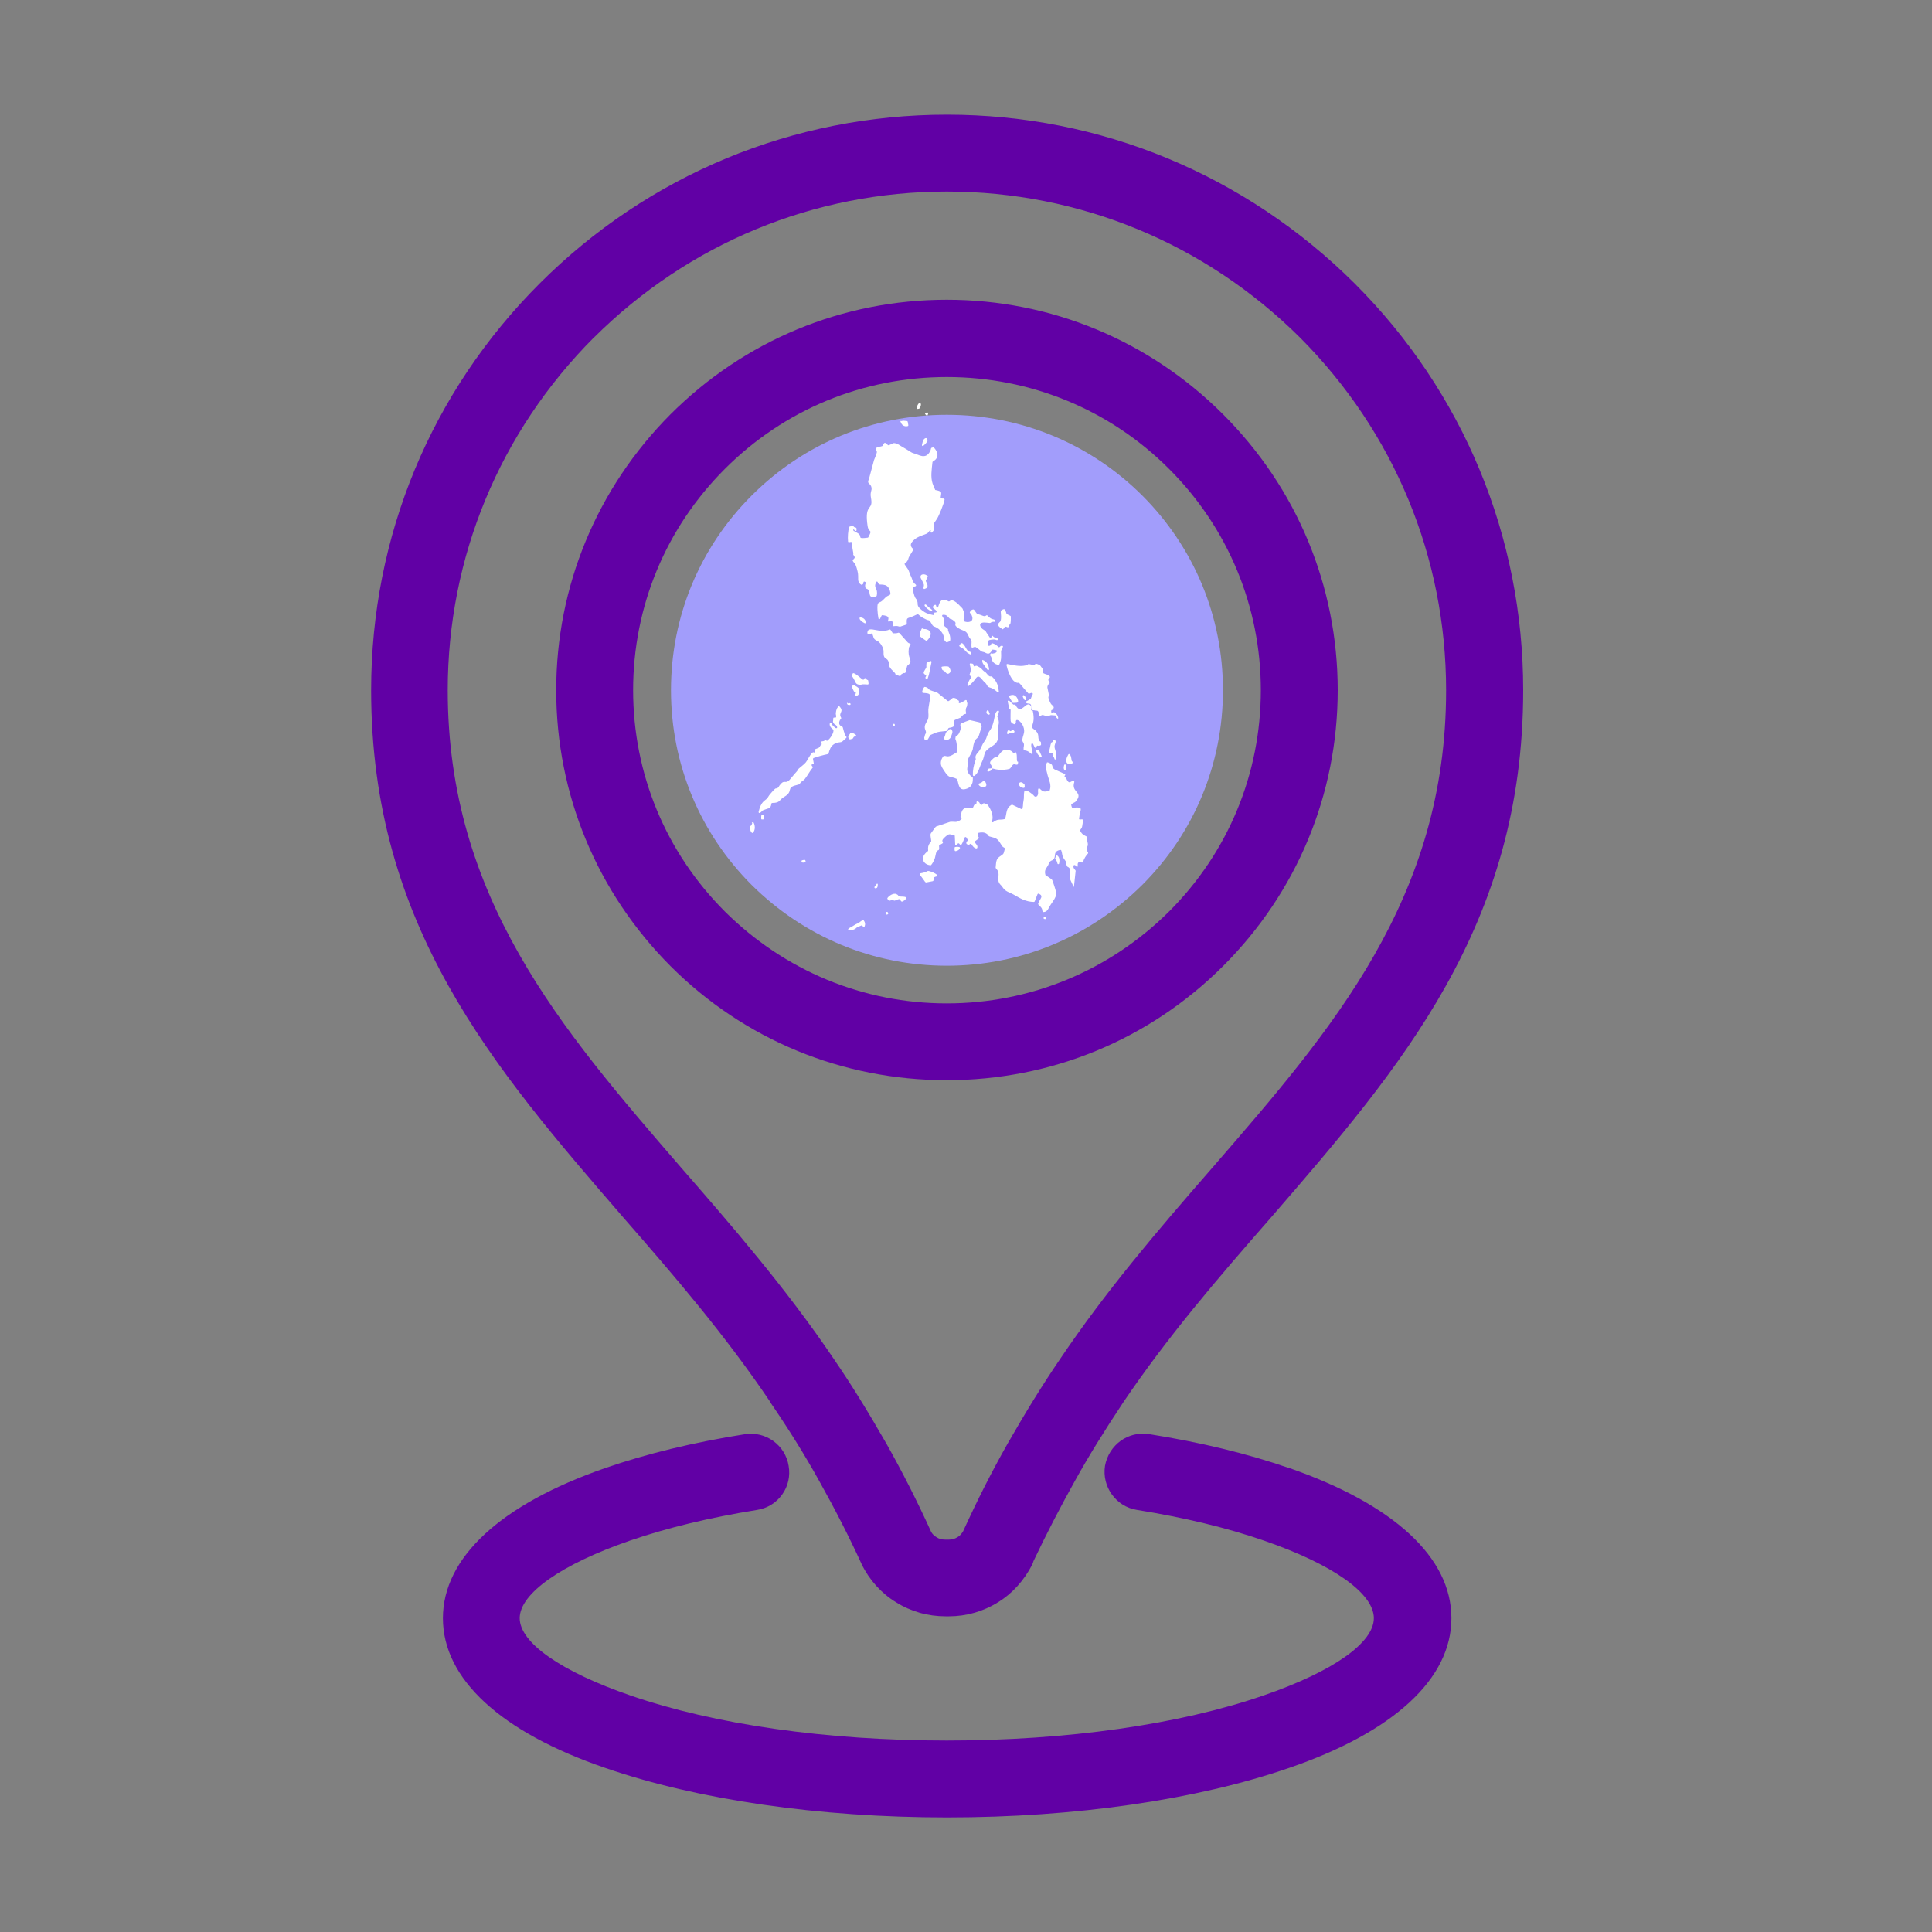
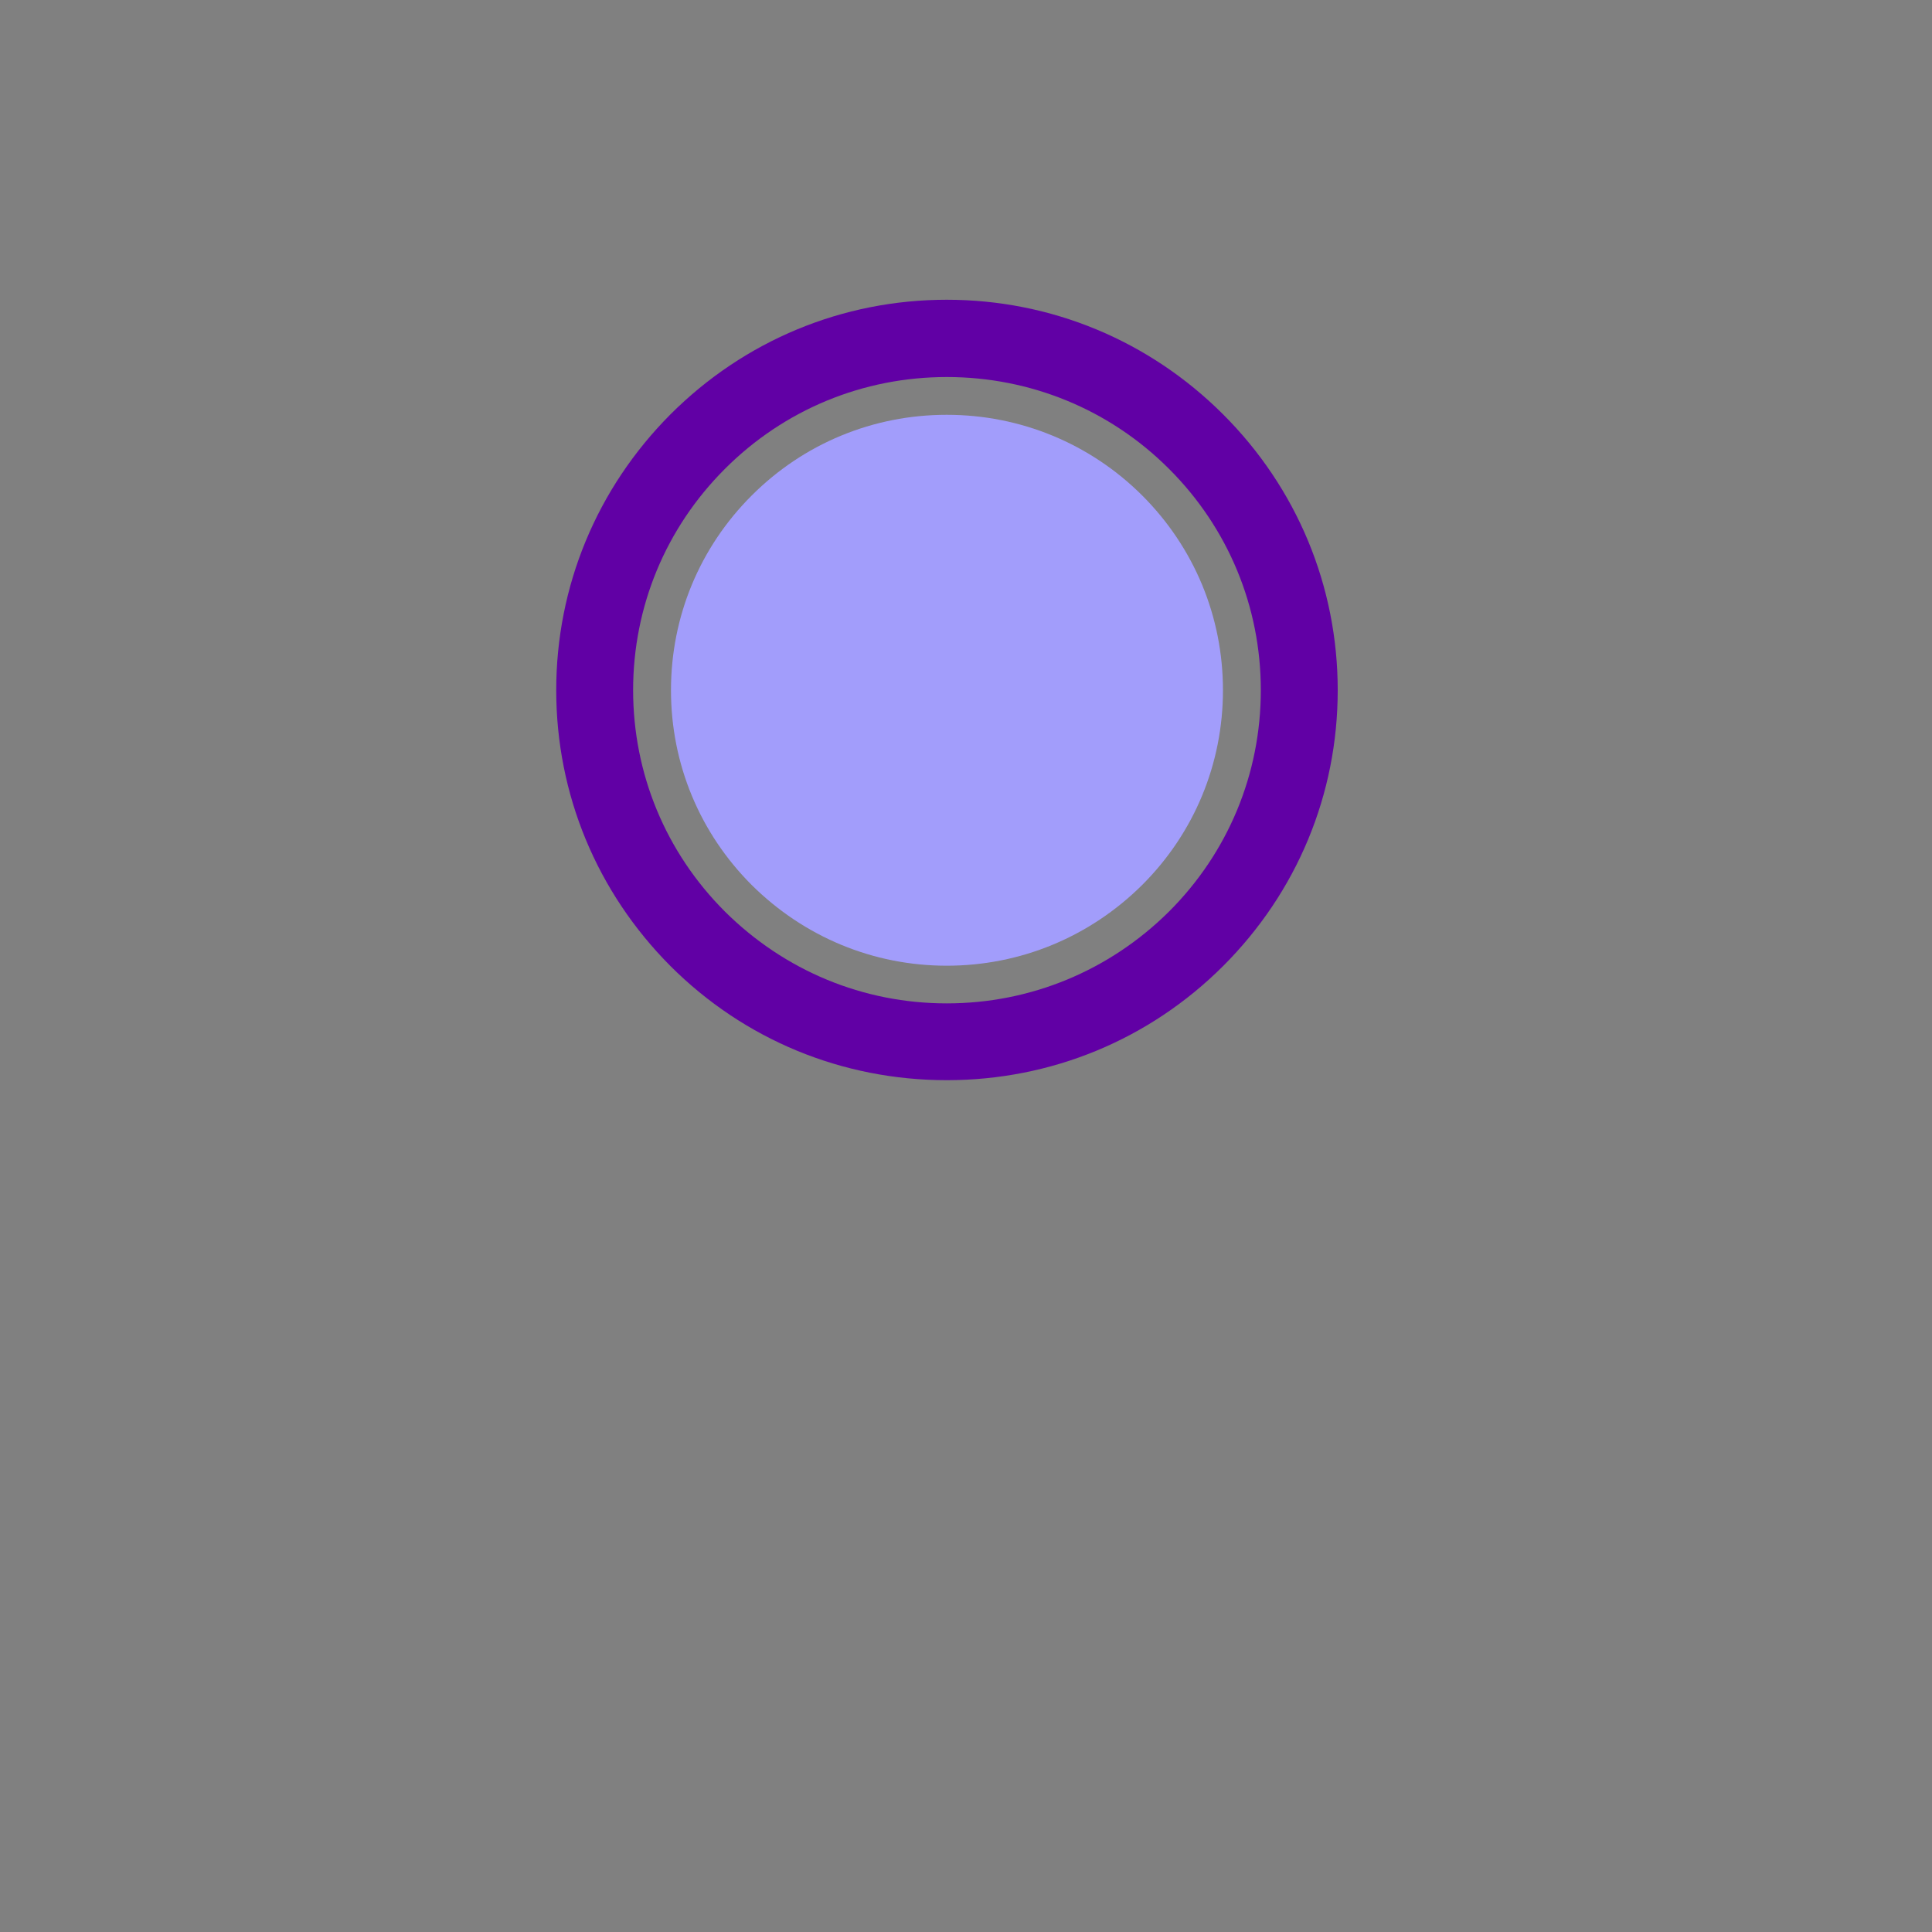
<svg xmlns="http://www.w3.org/2000/svg" id="Line" width="200" height="200" viewBox="0 0 200 200">
  <rect x="0" y="0" width="200" height="200" fill="#808080" stroke="none" />
  <g>
    <path d="M126.61,100.01c7.66-7.65,11.87-17.79,11.87-28.56s-4.22-20.92-11.87-28.56c-7.65-7.64-17.81-11.86-28.6-11.86s-20.94,4.21-28.6,11.86c-7.63,7.66-11.83,17.8-11.83,28.56s4.2,20.9,11.83,28.56c7.63,7.62,17.78,11.81,28.6,11.81s20.97-4.2,28.6-11.81ZM65.54,71.45c0-8.66,3.38-16.8,9.51-22.92,6.13-6.13,14.29-9.5,22.96-9.5s16.87,3.37,23,9.5c6.13,6.12,9.51,14.27,9.51,22.92s-3.38,16.8-9.51,22.92c-6.18,6.13-14.35,9.5-23,9.5s-16.78-3.37-22.96-9.5c-6.13-6.12-9.51-14.27-9.51-22.93Z" fill="#6100a5" />
-     <path d="M79.73,145.15c1.97,2.88,3.62,5.54,5.07,8.15,1.69,3.02,3.11,5.81,4.36,8.54l.05.11c.78,1.6,2.04,3,3.54,3.91,1.53.96,3.29,1.46,5.14,1.46h.34c1.8,0,3.56-.5,5.09-1.46,1.46-.89,2.68-2.24,3.54-3.9l.11-.3v-.02c1.31-2.77,2.76-5.57,4.31-8.35,1.38-2.49,2.98-5.08,5.02-8.15,4.53-6.7,9.59-12.62,15.33-19.17,13.4-15.49,26.05-30.13,26.05-54.52,0-15.91-6.2-30.87-17.45-42.11-11.32-11.26-26.31-17.47-42.2-17.47s-30.88,6.2-42.16,17.47c-11.25,11.24-17.45,26.19-17.45,42.11,0,24.39,12.65,39.03,26.11,54.59,5.37,6.14,10.57,12.21,15.22,19.11ZM61.49,34.94c9.8-9.75,22.77-15.11,36.52-15.11s26.76,5.37,36.56,15.11c9.76,9.79,15.13,22.76,15.13,36.52,0,21.53-11.75,35.07-24.18,49.4-5.86,6.72-11.09,12.86-15.79,19.84-1.75,2.56-3.52,5.42-5.41,8.72-1.66,2.93-3.17,5.91-4.62,9.1-.18.29-.36.48-.6.62-.27.16-.56.24-.88.24h-.38c-.33,0-.64-.08-.88-.24-.27-.16-.47-.37-.57-.57-1.46-3.21-2.98-6.2-4.65-9.16-1.89-3.3-3.66-6.16-5.41-8.71-4.95-7.34-10.73-13.99-15.84-19.85-12.41-14.35-24.14-27.91-24.14-49.4,0-13.76,5.37-26.73,15.13-36.51Z" fill="#6100a5" />
-     <path d="M133.41,151.96c-4.28-1.48-9.14-2.66-14.46-3.5-2.16-.34-4.16,1.1-4.56,3.28-.34,2.17,1.14,4.22,3.28,4.56,4.91.79,9.33,1.85,13.14,3.17,7.15,2.46,11.41,5.47,11.41,8.04s-4.27,5.54-11.41,8c-8.7,3.01-20.35,4.67-32.8,4.67s-24.06-1.66-32.76-4.67c-7.17-2.47-11.45-5.46-11.45-8s4.28-5.57,11.45-8.04c3.84-1.32,8.25-2.38,13.1-3.16,1.07-.16,2-.73,2.62-1.6.62-.86.85-1.92.67-2.96-.34-2.15-2.37-3.62-4.53-3.28-5.31.84-10.18,2.02-14.45,3.5-10.84,3.76-16.81,9.28-16.81,15.55s5.97,11.79,16.82,15.5c9.56,3.3,22.12,5.12,35.36,5.12s25.84-1.82,35.4-5.12c10.85-3.72,16.82-9.22,16.82-15.51s-5.97-11.78-16.81-15.55Z" fill="#6100a5" />
  </g>
  <path d="M69.46,71.45c0-7.62,2.97-14.78,8.36-20.16,5.39-5.39,12.57-8.35,20.19-8.35s14.83,2.97,20.23,8.35c5.39,5.39,8.36,12.55,8.36,20.16s-2.97,14.78-8.36,20.16c-5.43,5.39-12.62,8.36-20.23,8.36s-14.76-2.97-20.19-8.35c-5.39-5.39-8.36-12.55-8.36-20.16Z" fill="#a29dfb" />
-   <path d="M111.06,80.81c-.11.05-.13.12-.36.17-.03,0-.07,0-.09-.03-.3-.32-.1-.29-.38-.53-.02-.02-.03-.05-.03-.08,0-.03.02-.06.05-.07,0,0,0-.01.02-.04.01-.04,0-.09-.05-.11-.25-.11-.98-.43-1.05-.47-.42-.25.03-.49-.7-.73-.03,0-.05,0-.07,0-.02.01-.04.03-.04.06-.1.47-.24,0,.1,1.31.13.49.4.95.21,1.51,0,.03-.03.05-.06.06-.7.21-.73-.03-.99-.23-.03-.02-.06-.03-.09-.01-.03.01-.05.03-.06.07-.06.29.07.45-.1.71-.01.02-.03.03-.05.04-.29.1-.18-.05-.55-.3-.24-.17-.34-.29-.66-.26-.04,0-.07.03-.08.07-.07.31,0,.63-.08.97-.07.3-.02.43-.1.77,0,.03-.02.05-.05.06-.03.01-.05.01-.08,0l-.92-.44s-.06-.01-.08,0c-.58.32-.49.82-.66,1.42,0,.03-.03.05-.06.06-.49.13-.64-.05-1.09.25-.03.02-.07.05-.1.07-.03.02-.08.02-.11,0-.03-.03-.04-.07-.02-.11.2-.4-.06-1.1-.25-1.4-.27-.44-.17-.26-.54-.44-.03-.01-.05-.01-.08,0-.21.1.07.05-.19.16-.04.02-.08,0-.1-.02-.18-.21-.06-.23-.31-.34-.03-.01-.06,0-.09.01-.03.02-.04.05-.03.09v.05s0,.08-.04.1c-.29.15-.17.08-.32.38-.02.03-.04.05-.08.05-.65.03-.98-.17-1.17.65-.13.57.04.06.06.46,0,.03-.01.06-.04.08-.53.39-.61.2-1.11.24,0,0-.01,0-.02,0l-1.46.49s-.02.01-.03.02c-.1.09-.28.37-.37.49-.23.29-.2.28-.16.62.06.49.11.31-.1.59-.17.23-.2.44-.17.76,0,.03-.01.06-.04.08-.92.68-.4,1.42.29,1.45.03,0,.06-.01.07-.03.2-.25.39-.63.44-.97.15-.93.45-.2.37-1,0-.04.02-.07.05-.09.14-.07.19-.11.3-.17.02-.01.04-.03.05-.05,0-.02,0-.05,0-.07-.04-.08-.1-.12-.03-.26.04-.09.2-.23.28-.31.48-.42.45-.2.9-.17.05,0,.08.04.08.09l.04.88s.01.05.04.07c.02.02.05.02.08.02.15-.04.05-.02.14-.17.02-.03.04-.04.07-.04.03,0,.06,0,.08.03.04.04.05.07.1.11.02.02.04.03.07.03.03,0,.05-.02.07-.04.13-.18.24-.5.33-.72.01-.03.04-.05.08-.06.04,0,.07.01.09.04l.15.24s.02.09-.02.12c-.14.13-.14,0-.12.26,0,.03.02.06.04.07.25.15.2.07.36-.02.04-.02.1,0,.12.03.12.2.31.44.52.44.04,0,.08-.03.09-.07.06-.23-.1-.34-.25-.55-.01-.02-.02-.04-.02-.07,0-.02.02-.04.04-.06.65-.47.33-.18.26-.76,0-.05.02-.09.07-.1.29-.07.61-.08.85.08.45.3-.11.19.71.4.53.13.62.47.88.84.13.19.15.14.27.23.03.02.05.06.04.1-.17.59-.04.46-.57.83-.35.24-.33.6-.38,1.1,0,.01,0,.02,0,.03.04.15.28.21.3.66.02.33-.1.46.01.79.1.29.25.32.41.57.3.47.69.5,1.16.77.68.39,1.23.73,2.07.75.04,0,.07-.02.09-.06l.27-.68s0,0,0-.01c.02-.03.03-.05.03-.06.01-.02.03-.04.05-.05.02,0,.05,0,.07,0,.57.27.11.51-.06,1.04,0,.03,0,.06.02.09.1.11.25.24.29.3.17.23.05.23.16.43.02.03.05.05.08.05.45-.02.5-.41.74-.76.72-1.04.69-1.01.28-2.24-.16-.46-.09-.32-.41-.56,0,0,0,0,0,0l-.22-.15s0,0,0,0c-.01,0-.03-.02-.04-.02l-.11-.06s-.04-.03-.04-.06c-.14-.52.09-.65.27-.98.17-.32-.03-.22.24-.43.2-.15.18-.03.39-.28,0,0,0,0,.01-.02.17-.3-.12-.73.63-.88.04,0,.09.01.1.06.14.37.03.53.35.96.27.36.06.12.18.5.1.33.13.16.32.38.01.01.02.03.02.05.04.39-.04.76.06,1.11,0,0,0,0,0,.01l.32.69s0,0,0,0c0,.01.02.04.03.04,0,.01.02.03.03.05l.18-1.67s0-.05-.02-.06c-.11-.15-.26-.26-.19-.49,0-.03.03-.05.06-.06.03,0,.06,0,.08,0,.06.04.1.09.13.14.02.04.07.06.11.04.04-.02.07-.06.05-.11,0-.03-.01-.07-.01-.11.01-.34.19-.24.46-.22.04,0,.08-.02.1-.07.09-.32.3-.65.5-.86.02-.02.03-.06.02-.09-.07-.22-.07.02-.1-.33-.04-.48.01-.17.06-.41.06-.28-.1-.45-.08-.86,0-.04-.02-.07-.05-.08-.28-.15-.44-.2-.63-.55,0,0,0-.02,0-.03-.03-.24.12-.12.19-.49.04-.2.06-.38.07-.61,0-.05-.03-.09-.08-.09-.06,0-.14,0-.21.02-.03,0-.06,0-.08-.02-.02-.02-.03-.05-.03-.08l.05-.31s0-.01,0-.02c-.01-.18.19-.54.11-.71,0-.02-.02-.03-.04-.04-.63-.27-.79.33-.93-.32,0-.03,0-.07.03-.09.18-.15.36-.19.41-.25.92-1.04-.49-.92-.12-2.04.01-.04,0-.07-.03-.1-.03-.02-.06-.03-.1-.01h0ZM98.9,76.51c.15.26.22,1.07.16,1.29,0,0,0,.01,0,.02-.15.26.01.03-.25.2-.78.52-.89.13-1.14.26-.01,0-.02.02-.03.03-.15.2-.27.43-.24.78.02.23.21.51.35.72.57.88.57.47,1.29.82.02.01.04.03.05.05.17.51.15,1.19.87,1,.77-.19.75-.83.75-1.14,0-.03-.01-.05-.04-.07-.68-.52-.54-.83-.51-1.17.05-.52-.11-.45.15-.91.58-1.03.29-.73.54-1.54.12-.38.27-.34.43-.6.11-.18.15-.5.27-.77.14-.3.04-.39-.09-.65-.01-.02-.03-.04-.06-.05l-.98-.23s-.03,0-.05,0c-.14.04-.72.27-.89.35-.03.01-.05.04-.05.06-.06.28.11.3-.05.71-.11.29-.17.42-.4.52-.03.01-.05.04-.05.07l-.03.18s0,.04.01.06h0ZM107.29,73.55c.26.04.22.24.3.5,0,.03.03.05.06.06.03.01.06,0,.08,0,.09-.06.07-.11.26-.08.29.04.15.19.68.04.13-.04-.01-.01.12-.04,0,0,.01,0,.02,0l.42.03s.06.02.08.06c.08.2,0,.16.21.3.09-.15-.1-.55-.38-.68,0,0,0,0,0,0-.2-.08-.29.33-.32-.06-.02-.32.13-.04.26-.41,0-.03,0-.05,0-.08-.18-.3-.22-.12-.42-.59-.25-.58-.06-.38-.09-.7,0,0,0,0,0-.01l-.07-.35s0,0,0,0c-.05-.39-.2-.41.15-.86.02-.03.02-.07,0-.1-.07-.12-.02-.06-.09-.11-.04-.03-.05-.08-.03-.12,0,0,0-.02.01-.02,0,0,.02-.03.03-.04,0-.01.02-.03.03-.04.07-.12.06-.05.08-.16,0-.03,0-.06-.03-.08-.26-.24-.32-.16-.6-.3-.02,0-.03-.02-.04-.03-.24-.39.12-.05-.07-.44-.03-.05-.21-.26-.27-.36,0-.01-.02-.03-.04-.03-.68-.33-.29.08-.8-.04-.62-.14-.22-.01-.67.08-.65.14-1.31-.05-1.87-.15-.03,0-.06,0-.08.03-.02.02-.03.05-.02.08.08.41.41,1.41.83,1.7.57.39.2-.27.95.69,0,0,0,0,0,0l.48.54s.06.04.09.03c.19-.06.19-.11.32-.06.03.01.05.04.06.07,0,.03,0,.06-.03.08-.01,0-.03.04-.07.14-.27.6.14.13-.42.48-.24.15-.15.05-.18.16-.01.04.01.09.05.11.24.1.44-.05.49.33,0,.02,0,.18,0,.3,0,.05.04.08.08.09.08,0,.19.02.22.02.14.03.13.02.19.06.01,0,.02.01.04.02h0ZM96.25,72.48c-.04.29-.13.71-.15.98-.02.33.07.67-.04,1-.08.24-.31.44-.33.79-.02.33.26.47.04.78-.01.01-.02.03-.02.05-.02.28-.13.18-.04.47.01.04.05.06.09.06.27,0,.24-.07.38-.3.2-.33.09-.18.46-.36.49-.24.78-.21,1.34-.28.03,0,.05-.02.07-.05.21-.41.13-.2.53-.35.31-.11.19-.31.22-.67,0-.03.02-.06.06-.08,1.09-.45.32-.07.87-.53.08-.07,0-.02.11-.06,0,0,.05,0,.1-.02.05,0,.08-.05.07-.1-.01-.15-.05-.17-.03-.34.04-.35.09-.15.14-.47.07-.39-.05-.14-.04-.41,0,0,0-.02,0-.02,0-.04-.01-.07-.04-.09-.03-.02-.07-.02-.1,0-.16.11-.37.23-.58.31-.04.01-.08,0-.1-.03-.02-.03-.03-.07,0-.11h0s.02-.05.01-.07c0-.03-.02-.05-.05-.06-.24-.13-.09-.19-.46-.28,0,0-.01,0-.02,0-.19,0-.15.07-.41.25-.1.07-.08.06-.12.08-.03.02-.07.02-.1,0l-1.04-.84s0,0-.01,0c-.33-.18-.35-.12-.7-.26-.37-.15-.18-.28-.61-.36-.04,0-.07,0-.09.04-.03.04-.14.15-.2.47,0,.03,0,.05.02.07.02.02.04.03.07.04.69.04.83.06.72.76h0ZM87.61,76.24c-.29-.26-.11-.3-.23-.45,0,0-.01-.02-.01-.03l-.13-.48s-.03-.05-.06-.06c-.13-.05-.46-.21-.24-.65,0,0,0,0,0-.01l.13-.17s.03-.07,0-.1c-.32-.55.35-.57-.15-1.14,0,0-.01-.02-.02-.03-.02-.03-.06-.04-.09-.03-.04,0-.06.04-.07.07-.02.13-.1.06-.18.43-.09.44,0,.29,0,.61,0,.04-.03.08-.07.09-.04,0-.07,0-.1,0-.03-.01-.06-.01-.09,0-.03.02-.04.05-.04.08.01.3-.1.31.05.51.09.12.03.04.12.12.14.12.04-.03.17.14.03.04.05.08.06.13.01.04,0,.08-.04.1-.03.02-.07.02-.11,0-.07-.05-.14-.11-.21-.17-.2-.19-.17-.25-.24-.34-.02-.03-.05-.05-.09-.04-.04,0-.06.03-.07.07-.09.37.35.61.37.65.08.28-.27.79-.41.94-.07.07-.13.13-.19.18-.02.02-.05.03-.08.02-.03,0-.05-.02-.07-.05v-.02s-.06-.05-.1-.05c-.04,0-.07.03-.08.06-.05.15.13.04-.27.13-.03,0-.05.02-.06.05-.01.03-.01.05,0,.08l.05.12s0,.1-.04.12c-.18.09-.09.1-.14.16-.14.16-.06.1-.27.19-.4.16-.24.06-.22.34,0,.03-.01.06-.04.08-.03.02-.06.02-.09,0-.09-.05-.23,0-.54.54-.25.45-.3.54-.7.86-.69.56-.11.12-.75.81,0,0,0,0,0,0l-.54.64s0,0,0,0c-.5.49-.5-.15-1.04.58-.05.07-.06.11-.09.14-.3.37-.13-.06-.5.32-.12.12-.26.3-.38.43-.15.17-.21.33-.31.44-.25.28-.61.27-.88,1.4,0,.04,0,.07.04.1.03.02.07.02.1,0,.37-.24-.02-.18.83-.45.18-.06.08.02.2-.1.11-.11.13-.27.16-.41,0-.04.04-.07.09-.07.85,0,.68-.32,1.23-.63,1-.57.15-.95,1.25-1.21.52-.12.23-.12.62-.42.15-.12.16-.08.28-.24.27-.34.51-.81.79-1.14.03-.03.03-.08,0-.11-.04-.06-.06-.04-.1-.14-.01-.03,0-.07.02-.09.02-.03.06-.04.09-.03,0,0,0,0,0,0,.03,0,.06,0,.08-.02.02-.02.03-.05.03-.08l-.08-.44s.02-.09.06-.1c2.13-.71,1.29-.06,1.74-1.01.13-.28.45-.55.83-.6.31-.04.33-.02.52-.2.1-.1.22-.19.3-.28.02-.02.03-.04.02-.07,0-.03-.01-.05-.03-.06h0ZM90.31,65.63c.13.3.07.47.37.65.06.04.06.03.15.07.29.17.53.55.61.87.07.3-.04.59.13.83.12.17.34.14.43.52.05.23-.06.42.42.87.68.64-.19.2.7.54.05.02.1,0,.12-.05.05-.13.05-.13.23-.22.3-.15.15.16.3-.22,0,0,0,0,0,0l.04-.16s0,0,0,0c0-.02,0-.04.01-.06.13-.58.15-.29.37-.62.23-.34-.25-.56-.11-1.52.05-.31.09-.18.18-.38.02-.04,0-.09-.03-.11-.11-.08-.11,0-.26-.14-.01-.01-.03-.03-.04-.04,0,0,0,0,0,0l-.83-.93s-.06-.04-.1-.03c-.17.06-.3.07-.53.06-.03,0-.06-.01-.07-.04-.07-.1-.14-.21-.21-.32-.02-.04-.07-.05-.11-.03-1.02.44-2.11-.4-2.27.21-.1.39.21.26.4.2.04-.01.09,0,.11.05h0ZM104.53,73.41h0s.05,0,.06.03c.02.02.03.04.03.06,0,.32-.02.63-.01.88,0,.02.01.17.01.21,0,0,0,0,0,.01l.02.08s0,.01,0,.02c.06.15.21.22.36.27.04.01.08,0,.1-.04.15-.22-.01-.2.1-.36.02-.03.05-.05.09-.04.38.07.83.74.71,1.34-.05.27-.23.63-.15.86.08.22.12.06.15.35.01.19-.05.23-.04.48,0,.03.02.06.04.07.19.12.23.03.47.18.19.12.18.16.29.23.03.02.07.02.1,0,.03-.02.05-.05.04-.09-.05-.3-.18-.63-.14-.91,0-.04.04-.07.08-.08.04,0,.08.01.1.05l.17.36s.06.06.1.05c.14-.02-.09.1.06-.08,0,0,.03-.06.06-.11.02-.04.06-.05.1-.04.03,0,.06.01.08.02.02,0,.03,0,.04,0l.15-.04s.07-.05.07-.09c-.01-.48-.06-.18-.2-.44-.18-.34.05-.57-.34-.98,0,0,0,0,0,0l-.07-.07s0,0,0,0c-.02-.02-.07-.04-.09-.06-.61-.42.17-.33-.15-1.91,0-.04-.03-.06-.07-.07h-.06s-.08-.06-.07-.11c.03-.32.07-.25-.04-.4-.43-.55-.93.93-1.46.11-.1-.15.02-.07-.12-.17-.21-.15-.03.16-.46-.28-.09-.09-.12-.14-.2-.17-.03-.01-.07,0-.09.01-.03.02-.04.05-.03.09l.15.71s.05.07.09.07h0ZM100.83,80.33c.48-.26.55-.93.82-1.46.39-.77.05-1.02.96-1.56.86-.51.72-.95.67-1.72-.03-.45.25-.61.04-1.22-.09-.25-.1-.08-.03-.31.03-.11.08-.24.12-.38.01-.04,0-.07-.03-.1-.03-.02-.07-.03-.1-.01-.36.18-.26.78-.57,1.6-.15.41-.28.43-.45.81-.22.49-.07.38-.41.85-.17.23-.26.55-.43.83-.13.21-.44.44-.44.73,0,.23.1.04-.03.42-.16.44-.26.94-.24,1.43,0,.03.02.06.05.08.03.02.06.02.09,0h0ZM100.18,70.75l-.04.15s0,.08.04.1c.03.02.07.02.11,0,.14-.11.3-.27.36-.33.5-.5.49-1.01,1.11-.22.21.27.24.15.44.53.15.28.41.09.97.59.03.03.06.05.07.07.03.03.07.04.11.03.04-.02.06-.05.05-.1-.08-.57-.14-.87-.53-1.34-.4-.48-.25.1-.74-.52-.19-.24-.18-.11-.4-.34-.24-.25-.08-.15-.42-.34-.2-.11-.25-.16-.37-.06-.03.02-.06.03-.09.01-.03-.01-.05-.04-.06-.07l-.03-.13s-.03-.06-.07-.07l-.2-.04s-.06,0-.08.03c-.02.02-.03.05-.02.09.12.48.15.61-.02,1.04-.02.04,0,.09.04.11l.11.07s.04.04.04.06c0,.03,0,.05-.02.07-.06.07-.13.17-.18.25-.06.1-.16.32-.17.36,0,0,0,0,0,.01h0ZM103.31,64.72c.12.18.3.31.44.4.04.03.09.02.12-.02.15-.18.12-.31.41-.17.03.01.05.01.08,0,.03-.01.04-.03.05-.06.1-.43.24.08.23-1.04,0-.04-.02-.07-.05-.08-.63-.28-.26-.16-.58-.65-.02-.03-.06-.05-.1-.04-.43.13-.29.24-.28.73.01.71-.17.52-.32.84-.01.03-.01.06,0,.09h0ZM95.24,90.5c.02.28.03.08.11.22.01.02.05.07.07.09,0,0,0,0,0,0l.31.43s0,0,0,.01c.09.09.05.05.08.08.02.02.05.03.08.02l.67-.13s.07-.04.07-.07c.07-.42.05-.33.34-.43.03-.01.05-.04.06-.07,0-.03,0-.06-.03-.09-.19-.17-.6-.33-.76-.37-.34-.1-.13.08-.93.21-.05,0-.08.05-.08.1h0ZM89.91,70.74c-.04-.55-.06-.18-.28-.5-.02-.03-.05-.04-.09-.04-.04,0-.06.03-.07.06,0,.01-.01.03-.02.05-.01.02-.03.04-.05.05-.02,0-.05,0-.07,0-.25-.14-.56-.52-.95-.67-.02,0-.05,0-.07,0-.02.01-.04.03-.05.05-.11.34-.03.25.11.51.22.38.18.57.56.63.36.05.16-.01.3-.04,0,0,.02,0,.03,0,0,0,.02,0,.02,0h.2s0,0,0,0c.12,0,.22.01.34.02.03,0,.05,0,.07-.03.02-.02.03-.04.02-.07h0ZM95.28,65.91c.18.14.4.3.58.41.04.02.08.01.11-.01.35-.33.64-.92-.01-1.15-.25-.09-.24.02-.44-.1-.02-.01-.05-.02-.07,0-.03,0-.04.03-.05.05-.13.33-.16.21-.14.74,0,.03.01.05.03.07h0ZM91.86,93.02c.05.12.08.19.21.21.23.03,0-.07.34-.05.26.02-.02.11.32.02.21-.06.12-.08.34-.12.03,0,.07,0,.09.04l.13.18s.07.05.11.03c.15-.07.32-.15.41-.34.01-.02.01-.05,0-.07,0-.03-.03-.04-.05-.05-.2-.07-.33-.04-.55-.06-.4-.04-.04-.07-.41-.25-.31-.15-.78.17-.93.4-.02.03-.02.06,0,.09h0ZM109.22,78.62h.02s.06.01.09-.01c.02-.02.03-.05.03-.09-.14-.6.08-.26-.17-1.05-.13-.41.27-.68-.01-.89-.03-.02-.06-.02-.09,0-.03.01-.05.04-.05.07-.04.45-.18-.24-.34.72-.08.45-.26.58.17.56.03,0,.05,0,.07.03.02.02.03.05.02.07-.04.28.14.26.2.53,0,.03.03.06.06.07h0ZM95.91,68.66c-.06.47.09.3-.16.68-.2.3-.17.39.08.54.04.02.06.07.04.11-.05.13-.12.1-.02.29.02.03.05.05.09.05.04,0,.07-.03.08-.06.27-.76.29-1.27.41-1.73,0-.03,0-.07-.03-.09-.02-.02-.06-.03-.09-.02-.12.04-.22.09-.36.17-.02.01-.04.04-.04.07h0ZM87.91,96.32c.15-.02.3-.03.43-.08.39-.14.13-.11.42-.26,0,0,0,0,0,0l.26-.11s0,0,0,0c.32-.16.22-.06.33.08.02.03.05.04.08.03.03,0,.06-.03.07-.06.1-.26.06-.43-.08-.63-.03-.04-.07-.05-.11-.03-.22.1-.22.14-.38.25-.16.11-.28.12-.44.23-.54.36-.61.29-.69.46-.01.03,0,.06.01.09.02.03.05.04.08.04h0ZM95.71,60.96c.46-.1.32-.48.14-.78-.01-.02-.02-.05,0-.08.1-.32.14,0,.09-.3,0-.03,0-.06.03-.08s.05-.03.08-.02l.07.02c-.38-.44-.92-.29-.82.07,0,0,0,.01,0,.02l.28.54s0,0,0,0c.12.25.04.29.02.52,0,.03,0,.06.03.08.02.02.05.03.08.02h0ZM97.99,75.74c-.12.19-.09.17-.17.43-.11.34-.17.06-.03.39.02.04.05.06.09.06.31-.02.5-.12.61-.47,0,0,0,0,0,0,.13-.36.15-.41.01-.65-.02-.03-.06-.05-.09-.04-.32.06-.04.08-.38.26-.01,0-.02.02-.03.03h0ZM104.9,72.76c.25-.02.55.05.49-.24-.07-.34-.34-.7-.77-.55-.32.11-.13.14.19.75.02.03.05.05.09.05h0ZM97.47,69.11c.03.27.15.28.18.3,0,0,0,0,0,0l.09.05s0,0,0,0c.13.1.27.37.47.27.42-.22.01-.7-.02-.72-.05-.03-.46-.05-.66,0-.05.01-.07.05-.07.1h0ZM88.19,71.12c.2.47.23.52.33.52.03,0,.06.02.07.05.01.03.01.06,0,.09-.03.05-.04.05-.06.13,0,.03,0,.06.02.08.02.02.05.03.08.03.15-.01.28-.05.3-.37,0,0,0,0,0-.01v-.15s-.01-.04-.01-.05c-.02-.22.03-.22-.5-.51-.03-.02-.07-.01-.1,0-.03.02-.06.05-.09.07-.03.03-.04.07-.03.11h0ZM111.04,78.91c-.06-.22-.08.06-.14-.4-.02-.17-.07-.31-.16-.42-.02-.02-.05-.04-.08-.03-.03,0-.06.02-.07.05-.5.87-.03,1.12.4.92.04-.02.06-.06.05-.11h0ZM100.54,67.62c-.12-.3-.2,0-.47-.41-.19-.3-.22-.45-.45-.62-.03-.02-.08-.02-.11,0-.5.39.05.38.3.65.46.49.3.3.59.49.03.02.07.02.11,0,.03-.03.04-.07.03-.1h0ZM77.65,85.55c-.02.28.01.46.16.64.02.02.04.03.07.04.03,0,.05,0,.07-.03.29-.33.19-.83.06-1.05-.01-.02-.03-.04-.06-.04-.03,0-.05,0-.07.02-.16.11.04-.02-.03.15-.06.16-.09.2-.11.2-.05,0-.08.04-.09.08h0ZM101.32,81.25c.15.21.43.34.72.16.12-.07.08-.36-.13-.57-.03-.03-.07-.04-.11-.01-.15.09.03.02-.18.16-.14.09-.17.07-.27.12-.03.01-.04.03-.05.06,0,.03,0,.05.02.08h0ZM87.83,76.35l.08.15s.06.06.1.04c.51-.13.19-.16.44-.29.23-.12.04.11.16-.06.01-.02.02-.04.01-.07,0-.02-.02-.04-.04-.06l-.17-.11s0,0,0,0c-.1-.05-.13-.06-.14-.07-.02-.02-.04-.02-.07-.02-.19.01-.1-.05-.26.17-.09.12-.08.12-.13.25,0,.03,0,.05,0,.08h0ZM101.68,68.37c.01.32.11.36.28.6.12.18.18.27.27.37.03.03.07.04.11.02.04-.02.06-.05.05-.09-.06-.49-.27-.84-.7-.96v.06s0,0,0,.01h0ZM109.25,88.93c.22.28.18.37.22.47.01.04.05.06.09.06.04,0,.07-.03.08-.07.05-.22.08-.61-.17-.81-.02-.02-.05-.02-.08-.02-.03,0-.05.03-.06.05l-.1.23s0,.06.01.09h0ZM105.48,81.2c.06.21.14.28.39.35.24.06.22-.1.19-.32,0-.02-.01-.04-.03-.05-.17-.17-.43-.34-.56-.04,0,.02-.01.04,0,.06h0ZM93.28,43.59s-.18-.11.04.27c.14.23.4.32.65.25.05-.01.07-.06.06-.1l-.06-.35s-.04-.07-.08-.07c-.36-.03-.32-.06-.59,0,0,0-.02,0-.02,0h0ZM89.63,64.4c-.05-.22-.17-.44-.55-.49-.03,0-.06,0-.08.03-.02.02-.03.05-.02.08.04.2.26.35.52.49.03.02.07.01.1,0,.03-.02.04-.06.03-.09h0ZM107.83,78.27c-.04-.11-.09-.2-.14-.32-.09-.23-.16-.3-.33-.32-.03,0-.06,0-.08.03-.02.02-.03.05-.02.08.06.24.26.48.42.62.03.03.08.03.11,0,.03-.02.05-.06.04-.1h0ZM96.47,63.12c-.08-.09-.18-.15-.3-.24-.19-.14-.22-.25-.34-.3-.04-.02-.08,0-.1.02-.03.03-.03.07-.01.1.12.22.41.45.65.56.04.02.08,0,.11-.03.03-.03.02-.08,0-.11h0ZM104.36,75.99s.02-.01.04-.02c.01,0,.03-.02.05-.03.49-.25.35.09.55-.14.03-.03.03-.08,0-.12-.14-.17-.21-.19-.31-.03-.02.02-.04.04-.07.04-.03,0-.05,0-.07-.03-.03-.03-.06-.05-.14-.06-.04,0-.08.02-.1.06l-.07.21s0,.07.03.1c.03.02.06.03.1.01h0ZM98.82,87.77v.25s.02.05.04.07c.02.02.05.02.07.02.19-.03.36-.12.44-.3.01-.02.01-.05,0-.07-.01-.02-.03-.04-.06-.05-.14-.04-.3-.04-.44,0-.04.01-.06.05-.06.09h0ZM95.58,46.15c.21-.16.43-.43.44-.55,0-.01-.01-.05-.01-.06-.02-.32-.35-.2-.47.1-.01.03-.06.24-.1.42,0,.04,0,.08.04.1.03.02.07.02.1,0h0ZM110.33,79.7c.04-.06.08-.15.06-.3-.02-.17-.05-.22-.09-.25-.02-.02-.05-.02-.08-.01-.03,0-.05.03-.06.06-.08.27-.05.41.03.51.02.02.04.03.07.03.03,0,.05-.01.07-.04h0ZM78.93,84.83c.14-.05.19.13.17-.25-.01-.27-.08-.19-.17-.22,0,0-.02,0-.03,0-.03,0-.11-.01-.1.22,0,.08,0,.13,0,.17,0,.03.02.05.04.07.03.02.05.02.08,0h0ZM106.23,72.37c-.04-.18-.11-.29-.22-.38-.03-.03-.08-.03-.11,0-.03.03-.04.07-.03.11l.03.06s0,.01,0,.02c0,.01.02.02.02.04,0,.01.02.03.03.05.11.18.08.19.15.21.03.01.06,0,.09-.02.03-.02.04-.05.03-.09h0ZM95.01,42.33c.15-.02.19,0,.28-.24.08-.22.04-.3-.01-.36-.02-.02-.04-.03-.07-.03-.03,0-.05,0-.07.03-.15.16-.19.25-.23.5,0,.03,0,.06.02.08.02.02.05.03.08.03h0ZM102.44,73.85l-.11-.27s-.04-.05-.07-.06c-.03,0-.06.01-.08.04-.12.17-.08.36.17.42.03,0,.07,0,.09-.03.02-.03.03-.06.01-.09h0ZM90.59,91.96c.14.02.25-.05.27-.26.02-.34-.02-.14-.06-.23-.01.01-.03.01-.04.03,0,0,0,.01-.01.02l-.13.17s0,0,0,0c-.03.04-.06.08-.09.12-.02.03-.02.06,0,.09.01.03.04.05.07.05h0ZM102.6,79.54c-.37.01-.32.09-.38.2,0,.01,0,.02,0,.04,0,.05-.03.17.28.03.1-.05.13-.1.17-.19.02-.05.06-.07.11-.06.46.14.92.18,1.46.09.4-.06.34-.13.52-.37.21-.27.23-.12.52-.12.04,0,.08-.03.09-.08.09-.55-.12.18-.11-.73,0-.34-.06-.32-.05-.37,0-.04,0-.07-.04-.09-.03-.02-.07-.02-.1,0-.02.02-.05.03-.1.05-.04.01-.08,0-.1-.03-.07-.09-.13-.14-.25-.2-.62-.29-.93.04-1.18.4-.34.48-.26.03-.74.52-.14.14-.27.24-.17.45,0,0,0,0,0,.01l.14.22s0,.02.01.02c0,.03.01.06.02.09,0,.03,0,.05-.02.07-.02.02-.04.03-.06.03h0ZM82.98,89.19s.02.15.24.1c.05-.01.08-.01.1-.02.04,0,.06-.03.08-.06.01-.04,0-.07-.03-.1,0,0,.07-.14-.22-.08-.05.01-.09.02-.11.03-.03,0-.05.02-.06.05-.01.02-.01.05,0,.07h0ZM87.91,72.79s-.02,0-.04.02c-.03.02-.06.01-.09,0l-.11-.07c.05.25.07.2.2.24,0,0,.01,0,.02,0h.06s.07,0,.09-.04c.02-.03.02-.07,0-.1l-.02-.02s-.07-.05-.1-.03h0ZM91.94,94.54c-.05-.18-.1-.17-.23-.1-.04.02-.06.07-.04.11.04.11.08.17.23.1.04-.02.06-.06.05-.11h0ZM92.47,75.18c.17.02.16.07.16-.16,0-.03-.02-.06-.04-.08-.03-.02-.06-.02-.09,0-.06.03-.07.05-.1.12,0,.03,0,.05,0,.08.01.02.04.04.06.04h0ZM95.79,42.89l.1.1s.05.03.09.02c.03,0,.05-.03.06-.06l.04-.13s0-.06-.02-.09c-.02-.02-.05-.03-.09-.03l-.14.03s-.06.03-.07.06c0,.03,0,.07.03.09h0ZM108.18,94.93c-.13,0-.14.04-.15.09,0,.03,0,.06.02.08.02.02.02.03.12.04.02,0,.03,0,.04,0,.03,0,.06,0,.08-.03.02-.02.03-.05.02-.08-.02-.08.07-.08-.13-.09h0ZM102.61,67.96c0,.47.33.84.76.86.04,0,.07-.02.09-.06.2-.48.19-.68.17-1.29-.01-.29.41-.65.05-.61-.21.02.01-.03-.14.06,0,0-.02.02-.06.06-.04.03-.09.03-.13,0-.2-.23-.34-.3-.62-.39-.04-.01-.09,0-.11.05-.06.14-.07.19-.22.22-.03,0-.05,0-.07-.01-.02-.01-.04-.04-.04-.06-.02-.14,0-.34.06-.48.01-.03.03-.05.06-.05.71-.16.69.04.83,0,.04-.01.07-.05.07-.09,0-.04-.03-.08-.07-.09-.11-.03-.25-.05-.39-.16-.18-.13.06-.02-.07-.09-.02-.01-.05-.01-.07,0-.02,0-.04.03-.05.05l-.04.1s-.04.05-.08.05c-.03,0-.06-.01-.08-.04l-.35-.52s0,0,0,0c-.15-.27-.07-.12-.3-.29-.06-.04-.1-.06-.17-.13-.25-.25-.37-.71.53-.59.48.07.29.01.45-.04.02,0,.04-.02.06-.02.02,0,.04-.01.06-.02,0,0,.07-.03.18-.01.03,0,.07,0,.09-.04.02-.03.02-.06,0-.09-.12-.24-.29.03-.79-.52-.03-.04-.09-.04-.12-.01-.24.19-.36-.03-.91-.14,0,0,0,0,0,0-.02,0-.04-.02-.06-.04l-.3-.41s-.08-.05-.12-.03c-.29.16-.07-.1-.3.26-.03.04-.02.09.02.12.02.02.05.04.06.06,0,0,0,0,.01.02l.09.13s0,0,0,.02c.3.68-.35.79-.76.63-.03-.01-.05-.03-.06-.07-.09-.43.24-.42-.1-1.19-.05-.11-.03-.08-.12-.17-.01-.02-.1-.1-.15-.15-.18-.2-.58-.59-.89-.62-.35-.03.07-.02-.24.12-.03.01-.06.01-.08,0-.87-.48-.94.25-1.08.59-.01.03-.05.06-.08.06-.04,0-.07-.02-.08-.06-.02-.05-.04-.1-.05-.16,0-.03-.03-.06-.06-.07-.03-.01-.06,0-.09.02-.08.06-.11,0-.18.2-.01.03,0,.07.02.09.19.21.28.18.36.36.01.03.01.06,0,.08-.02.03-.04.04-.07.04h-.1s-.05.02-.07.04c-.02.02-.02.05-.02.08,0,0,0,0,0,0,.03.14.05.08.01.12-.02.03-.05.04-.09.03-.28-.06-.68-.16-.89-.3-.9-.59-.68-.78-.74-1.04-.07-.34-.1-.22-.23-.45-.14-.25-.24-.71-.25-1.04,0-.04.02-.08.06-.09l.21-.06s.05-.03.06-.06c.01-.03,0-.06-.01-.08-.12-.18-.16-.06-.31-.37-.11-.23-.12-.38-.26-.63-.08-.15-.16-.49-.26-.63-.58-.83-.33-.38-.03-.9.1-.17.05-.22.17-.42,0,0,0,0,0,0l.41-.68s.01-.1-.03-.12c-.09-.06-.36-.33-.13-.65.35-.49.89-.66,1.39-.84.52-.19.31-.39.6-.41-.01.05-.02.08-.04.1-.02.04-.01.09.03.12.04.03.09.02.12,0,.03-.03.06-.07.09-.11.07-.1.07-.04.09-.21.07-.73-.19-.32.32-1.07.22-.32.71-1.54.8-1.99,0-.04,0-.08-.05-.1-.14-.08-.12.01-.3-.07-.04-.02-.06-.05-.05-.09.06-.5.16-.57-.3-.7-.39-.11-.2.04-.35-.26-.04-.08-.15-.34-.19-.47-.22-.65-.09-1.48-.01-2.21,0-.03.02-.05.05-.07.88-.5.28-1.26.09-1.44-.02-.02-.05-.03-.08-.02-.31.07-.14.07-.31.41-.47.92-1.22.31-1.65.22-.3-.06-.63-.35-.93-.51-.61-.33-.72-.51-1.13-.56-.02,0-.04,0-.05,0-.09.05-.39.17-.52.22-.03.01-.07,0-.09-.02-.17-.15-.05-.14-.28-.22-.03-.01-.07,0-.09.02-.26.25.11.23-.35.35-.26.07-.44-.04-.48.24-.09.55.33-.19-.24,1.19,0,0,0,0,0,.01l-.51,1.9s0,.01,0,.02c-.29.57.19.38.26.93.04.26-.11.36-.09.78.02.29.13.58.06.89-.11.51-.66.34-.38,2.25.12.81.55.28.11,1.12-.02.03-.03.05-.03.06-.01.03-.04.05-.07.05-1.21.15-.47-.1-1.01-.46-.05-.04-.2-.1-.29-.16-.25-.18-.12.06-.2-.28.18.13.15.16.22.2.03.01.06.01.09,0,.03-.02.04-.05.04-.08v-.17s-.02-.06-.04-.07c-.18-.12,0,.02-.11-.03,0,0,0,0-.01,0l-.13-.09s0,0,0,0c-.06-.04.11-.14-.4-.02-.03,0-.05.03-.07.06-.12.34-.17,1.06-.12,1.49,0,.03.01.05.03.06.02.02.04.02.07.02l.21-.03s.09.02.1.07c.08.36-.02.34.1.89.12.54-.11.12.17.59.02.03.02.06,0,.09-.08.15-.03.08-.17.19-.03.03-.04.07-.03.11.15.33.27.1.51,1.13.16.65-.13,1.06.38,1.36.03.02.07.02.1,0,.17-.14.09-.13.13-.27,0-.03.03-.04.05-.05.02-.01.05,0,.07,0,.3.15.06.09.05.4,0,.44.17.25.36.47.2.23-.1.96.78.65.03-.01.05-.04.06-.07.16-.83-.37-.7-.07-1.4.01-.03.05-.06.09-.06.04,0,.07.02.08.06.14.39.23.17.77.31.33.09.52.5.55.9,0,.04-.01.07-.04.09-.28.17-.34.13-.6.42-.44.47-.46.28-.64.48-.13.14-.06,1.1.04,1.56,0,.04.04.07.08.07.04,0,.08-.01.09-.05l.15-.31s.05-.06.09-.05c.6.08.69.18.58.56-.01.04,0,.08.04.1.04.02.08.02.11,0,.03-.02.08-.04.19-.06.03,0,.07.01.09.04.11.17.06.24.07.42,0,.05.04.09.09.08.11,0,.11-.02.25-.02.18,0,.26.06.38.07.01,0,.03,0,.04,0l.62-.21s.06-.05.06-.09c-.03-.73.02-.49.7-.8.77-.36.15-.17,1.31.36.34.15.25-.02.46.28.12.17.15.32.3.42,0,0,.02,0,.02.01.11.03.89.31,1.06,1.14.1.47-.05.15.19.46.02.03.05.04.09.04.22-.04.18-.04.34-.16.02-.02.03-.04.03-.07.03-.48-.15-.72-.23-1.01-.04-.15.12-.01-.15-.25-.32-.27-.33-.18-.29-.62.04-.4-.04-.37-.16-.59-.02-.03-.02-.06,0-.09.02-.03.04-.05.08-.05.26,0,.34.02.52.22.32.36.15.09.49.32.67.45-.15.38.62.87.42.27.76.19.96.68.17.41.28.41.32.5.1.22,0,.4.04.74,0,.03.02.05.04.06.02.01.05.02.07.01.24-.06.21-.16.51.07.45.34.31.32.67.4.2.04.52.43.83-.21.02-.04.06-.06.1-.05.15.03.25.02.36.07.02.01.04.03.05.06,0,.03,0,.05-.01.07-.11.17-.25.17-.48.22-.09.02-.09-.14-.22.09-.07.13,0-.01.07.19,0,.01,0,.02,0,.03h0Z" fill="#fff" fill-rule="evenodd" />
</svg>